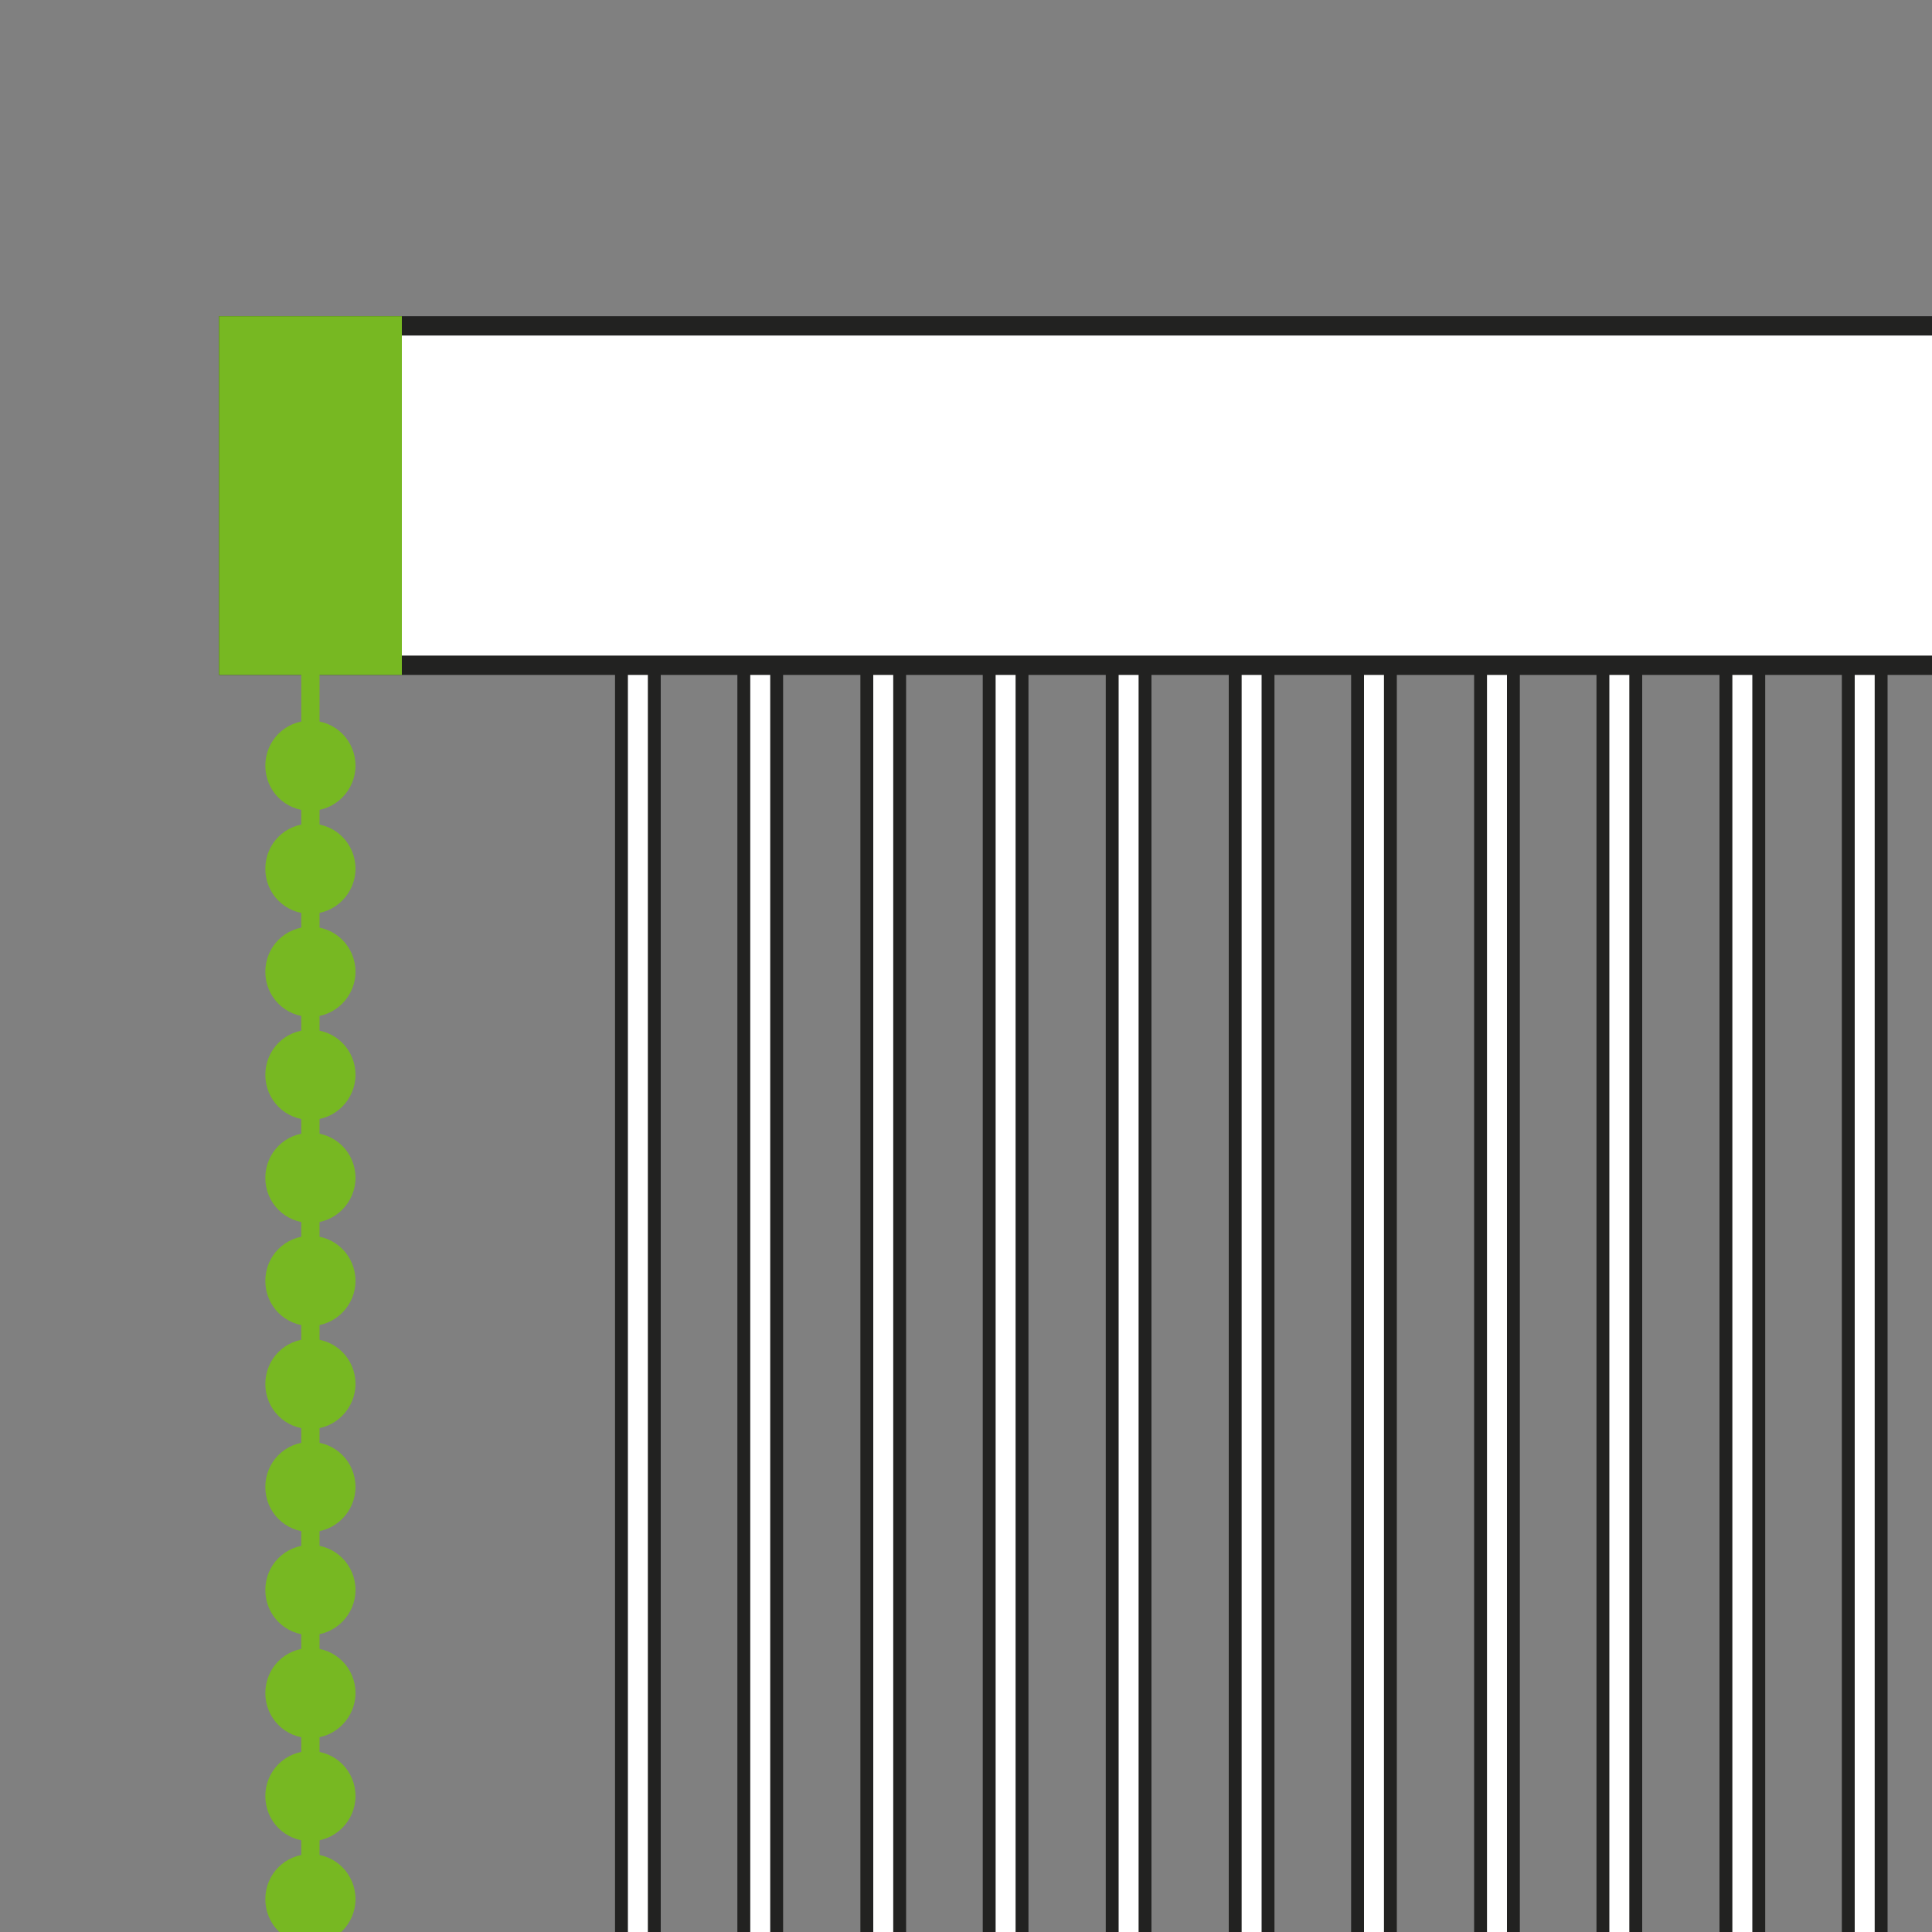
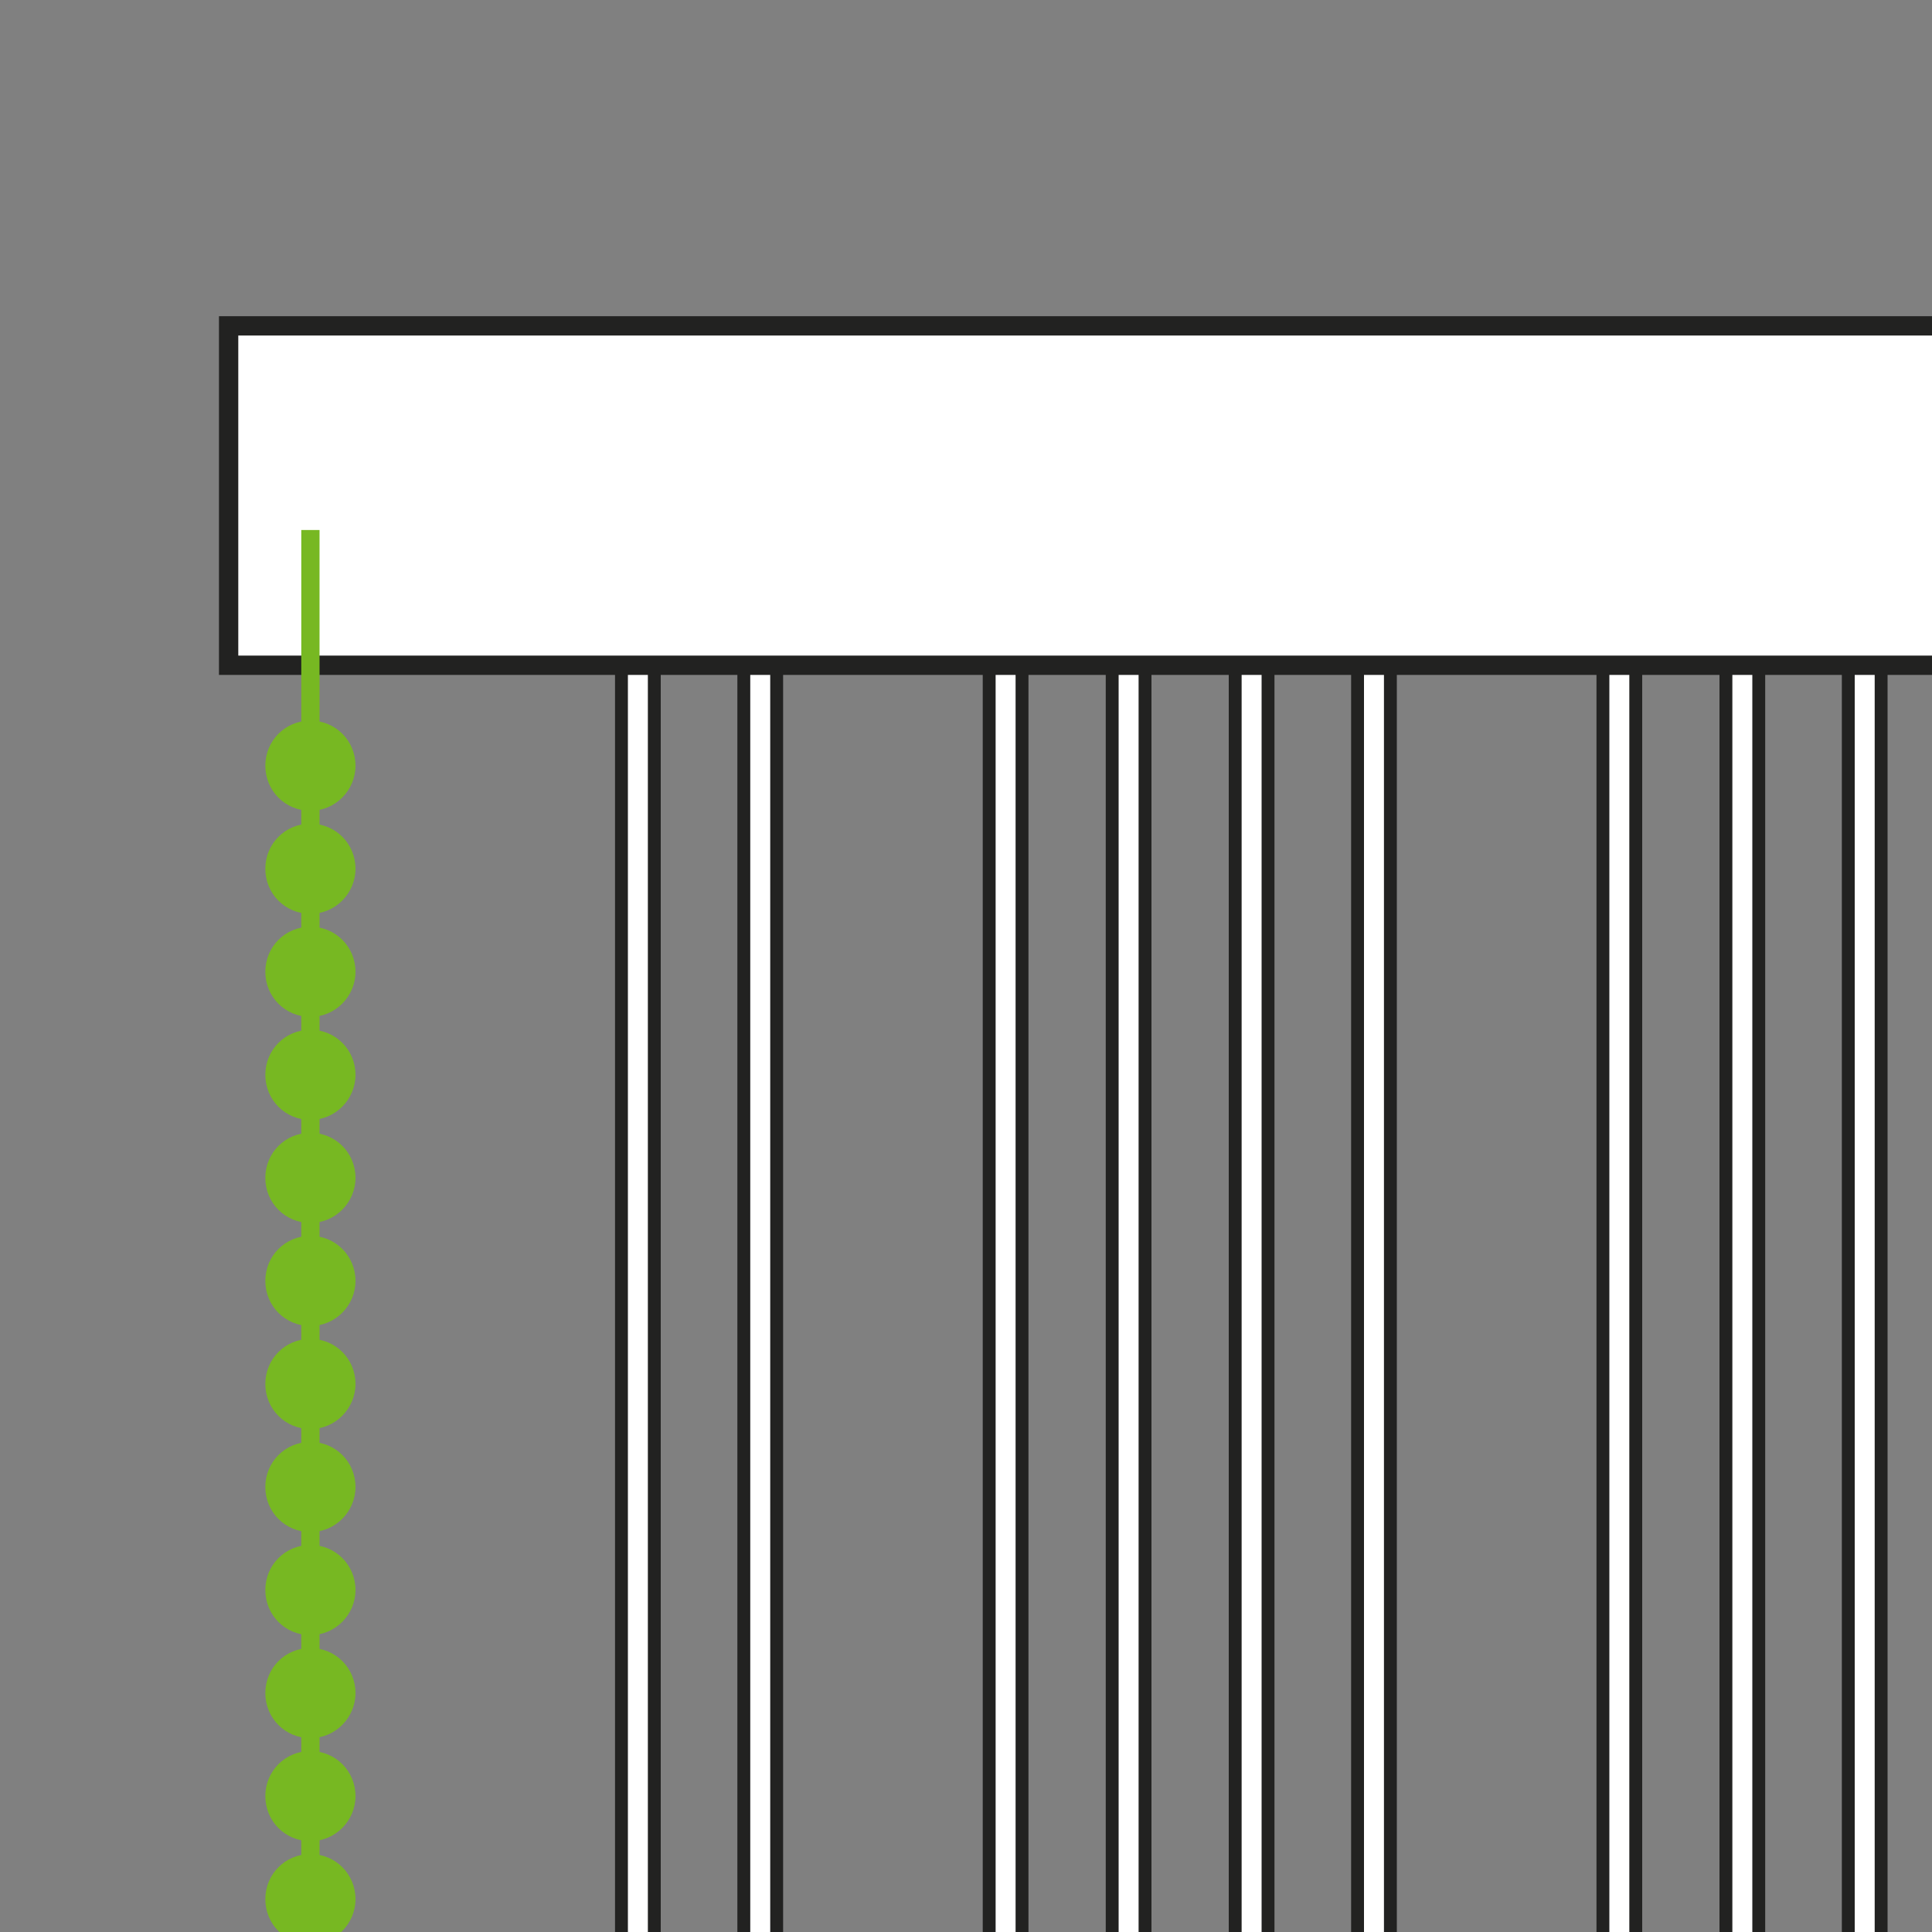
<svg xmlns="http://www.w3.org/2000/svg" xmlns:xlink="http://www.w3.org/1999/xlink" version="1.1" id="coté_manoeuvre" x="0px" y="0px" viewBox="0 0 300 300" style="enable-background:new 0 0 300 300;" xml:space="preserve">
  <rect x="0" y="0" width="300" height="300" fill="#808080" stroke="none" />
  <g id="gauche">
    <defs>
      <rect id="SVGID_1_" width="300" height="300" />
    </defs>
    <clipPath id="SVGID_2_">
      <use xlink:href="#SVGID_1_" style="overflow:visible;" />
    </clipPath>
    <g id="lames_1_" style="clip-path:url(#SVGID_2_);">
      <rect x="96.5" y="103.3" style="fill:#FFFFFF;stroke:#222221;stroke-width:2;stroke-miterlimit:10;" width="5.1" height="322.7" />
      <rect x="115.5" y="103.3" style="fill:#FFFFFF;stroke:#222221;stroke-width:2;stroke-miterlimit:10;" width="5.1" height="322.7" />
-       <rect x="134.6" y="103.3" style="fill:#FFFFFF;stroke:#222221;stroke-width:2;stroke-miterlimit:10;" width="5.1" height="322.7" />
      <rect x="153.6" y="103.3" style="fill:#FFFFFF;stroke:#222221;stroke-width:2;stroke-miterlimit:10;" width="5.1" height="322.7" />
      <rect x="172.7" y="103.3" style="fill:#FFFFFF;stroke:#222221;stroke-width:2;stroke-miterlimit:10;" width="5.1" height="322.7" />
      <rect x="191.8" y="103.3" style="fill:#FFFFFF;stroke:#222221;stroke-width:2;stroke-miterlimit:10;" width="5.1" height="322.7" />
      <rect x="210.8" y="103.3" style="fill:#FFFFFF;stroke:#222221;stroke-width:2;stroke-miterlimit:10;" width="5.1" height="322.7" />
-       <rect x="229.9" y="103.3" style="fill:#FFFFFF;stroke:#222221;stroke-width:2;stroke-miterlimit:10;" width="5.1" height="322.7" />
      <rect x="248.9" y="103.3" style="fill:#FFFFFF;stroke:#222221;stroke-width:2;stroke-miterlimit:10;" width="5.1" height="322.7" />
      <rect x="268" y="103.3" style="fill:#FFFFFF;stroke:#222221;stroke-width:2;stroke-miterlimit:10;" width="5.1" height="322.7" />
      <rect x="287" y="103.3" style="fill:#FFFFFF;stroke:#222221;stroke-width:2;stroke-miterlimit:10;" width="5.1" height="322.7" />
      <rect x="306.1" y="103.3" style="fill:#FFFFFF;stroke:#222221;stroke-width:2;stroke-miterlimit:10;" width="5.1" height="322.7" />
      <rect x="325.1" y="103.3" style="fill:#FFFFFF;stroke:#222221;stroke-width:2;stroke-miterlimit:10;" width="5.1" height="322.7" />
      <rect x="344.2" y="103.3" style="fill:#FFFFFF;stroke:#222221;stroke-width:2;stroke-miterlimit:10;" width="5.1" height="322.7" />
      <rect x="363.3" y="103.3" style="fill:#FFFFFF;stroke:#222221;stroke-width:2;stroke-miterlimit:10;" width="5.1" height="322.7" />
      <rect x="382.3" y="103.3" style="fill:#FFFFFF;stroke:#222221;stroke-width:2;stroke-miterlimit:10;" width="5.1" height="322.7" />
    </g>
    <rect x="35.5" y="50.6" style="clip-path:url(#SVGID_2_);fill:#FFFFFF;stroke:#222221;stroke-width:3;stroke-miterlimit:10;" width="366.5" height="52.7" />
-     <rect x="35.5" y="50.6" style="clip-path:url(#SVGID_2_);fill:#77B822;stroke:#77B822;stroke-width:3;stroke-miterlimit:10;" width="25.4" height="52.7" />
    <line style="clip-path:url(#SVGID_2_);fill:none;stroke:#77B822;stroke-width:2.835;stroke-miterlimit:10;" x1="48.2" y1="82.3" x2="48.2" y2="430.4" />
    <g style="clip-path:url(#SVGID_2_);">
      <g>
        <path style="fill:#77B822;" d="M55.2,438.9c0-3.9-3.1-7-7-7s-7,3.1-7,7c0,3.9,3.1,7,7,7S55.2,442.7,55.2,438.9z" />
      </g>
      <g>
        <path style="fill:#77B822;" d="M55.2,422.9c0-3.9-3.1-7-7-7s-7,3.1-7,7c0,3.9,3.1,7,7,7S55.2,426.7,55.2,422.9z" />
      </g>
      <g>
        <path style="fill:#77B822;" d="M55.2,406.9c0-3.9-3.1-7-7-7s-7,3.1-7,7c0,3.9,3.1,7,7,7S55.2,410.7,55.2,406.9z" />
      </g>
      <g>
-         <path style="fill:#77B822;" d="M55.2,390.9c0-3.9-3.1-7-7-7s-7,3.1-7,7c0,3.9,3.1,7,7,7S55.2,394.7,55.2,390.9z" />
+         <path style="fill:#77B822;" d="M55.2,390.9c0-3.9-3.1-7-7-7s-7,3.1-7,7S55.2,394.7,55.2,390.9z" />
      </g>
      <g>
        <path style="fill:#77B822;" d="M55.2,374.9c0-3.9-3.1-7-7-7s-7,3.1-7,7c0,3.9,3.1,7,7,7S55.2,378.7,55.2,374.9z" />
      </g>
      <g>
        <path style="fill:#77B822;" d="M55.2,358.9c0-3.9-3.1-7-7-7s-7,3.1-7,7c0,3.9,3.1,7,7,7S55.2,362.7,55.2,358.9z" />
      </g>
      <g>
        <path style="fill:#77B822;" d="M55.2,342.9c0-3.9-3.1-7-7-7s-7,3.1-7,7c0,3.9,3.1,7,7,7S55.2,346.7,55.2,342.9z" />
      </g>
      <g>
        <path style="fill:#77B822;" d="M55.2,326.9c0-3.9-3.1-7-7-7s-7,3.1-7,7c0,3.9,3.1,7,7,7S55.2,330.7,55.2,326.9z" />
      </g>
      <g>
        <path style="fill:#77B822;" d="M55.2,310.9c0-3.9-3.1-7-7-7s-7,3.1-7,7c0,3.9,3.1,7,7,7S55.2,314.7,55.2,310.9z" />
      </g>
      <g>
        <path style="fill:#77B822;" d="M55.2,294.9c0-3.9-3.1-7-7-7s-7,3.1-7,7c0,3.9,3.1,7,7,7S55.2,298.7,55.2,294.9z" />
      </g>
      <g>
        <path style="fill:#77B822;" d="M55.2,278.9c0-3.9-3.1-7-7-7s-7,3.1-7,7c0,3.9,3.1,7,7,7S55.2,282.7,55.2,278.9z" />
      </g>
      <g>
        <path style="fill:#77B822;" d="M55.2,262.9c0-3.9-3.1-7-7-7s-7,3.1-7,7c0,3.9,3.1,7,7,7S55.2,266.7,55.2,262.9z" />
      </g>
      <g>
        <path style="fill:#77B822;" d="M55.2,246.9c0-3.9-3.1-7-7-7s-7,3.1-7,7c0,3.9,3.1,7,7,7S55.2,250.7,55.2,246.9z" />
      </g>
      <g>
        <path style="fill:#77B822;" d="M55.2,230.9c0-3.9-3.1-7-7-7s-7,3.1-7,7c0,3.9,3.1,7,7,7S55.2,234.7,55.2,230.9z" />
      </g>
      <g>
        <path style="fill:#77B822;" d="M55.2,214.9c0-3.9-3.1-7-7-7s-7,3.1-7,7c0,3.9,3.1,7,7,7S55.2,218.7,55.2,214.9z" />
      </g>
      <g>
        <path style="fill:#77B822;" d="M55.2,198.9c0-3.9-3.1-7-7-7s-7,3.1-7,7c0,3.9,3.1,7,7,7S55.2,202.7,55.2,198.9z" />
      </g>
      <g>
        <path style="fill:#77B822;" d="M55.2,182.9c0-3.9-3.1-7-7-7s-7,3.1-7,7c0,3.9,3.1,7,7,7S55.2,186.7,55.2,182.9z" />
      </g>
      <g>
        <path style="fill:#77B822;" d="M55.2,166.9c0-3.9-3.1-7-7-7s-7,3.1-7,7c0,3.9,3.1,7,7,7S55.2,170.7,55.2,166.9z" />
      </g>
      <g>
        <path style="fill:#77B822;" d="M55.2,150.9c0-3.9-3.1-7-7-7s-7,3.1-7,7c0,3.9,3.1,7,7,7S55.2,154.7,55.2,150.9z" />
      </g>
      <g>
        <path style="fill:#77B822;" d="M55.2,134.9c0-3.9-3.1-7-7-7s-7,3.1-7,7c0,3.9,3.1,7,7,7S55.2,138.7,55.2,134.9z" />
      </g>
      <g>
        <path style="fill:#77B822;" d="M55.2,118.9c0-3.9-3.1-7-7-7s-7,3.1-7,7s3.1,7,7,7S55.2,122.7,55.2,118.9z" />
      </g>
    </g>
  </g>
</svg>